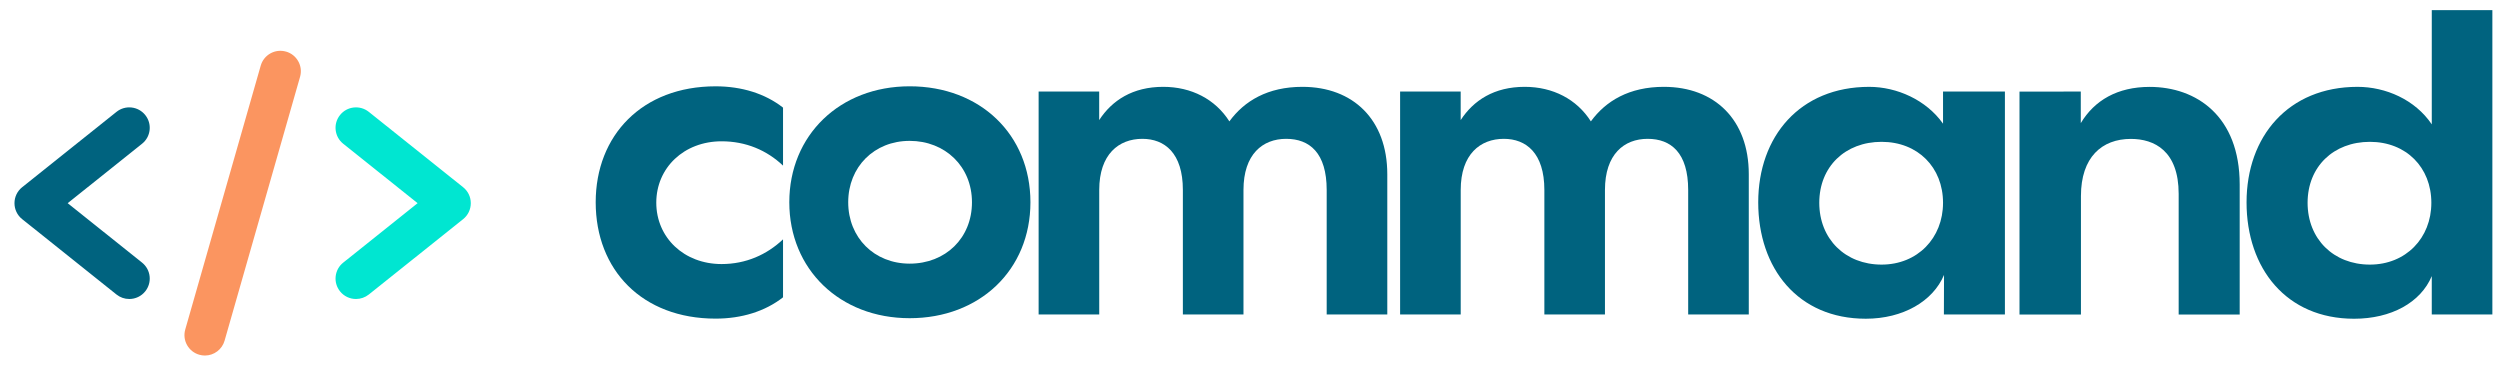
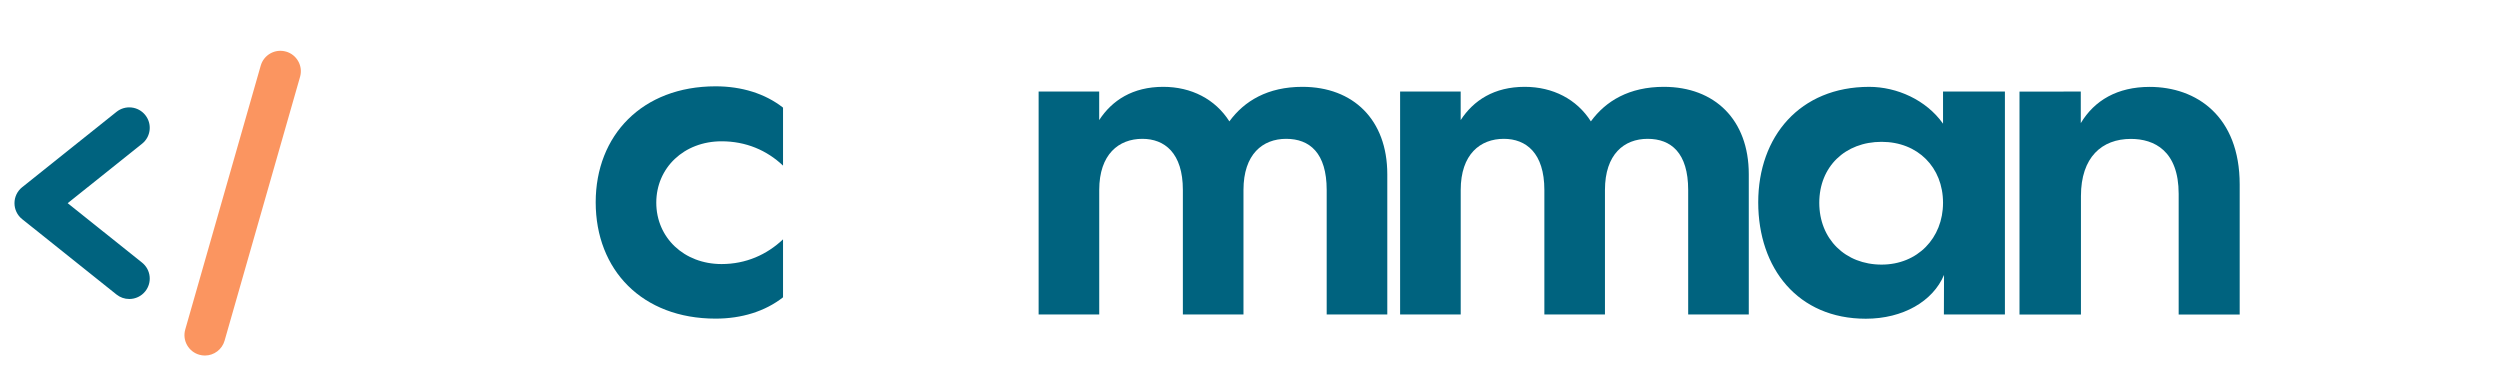
<svg xmlns="http://www.w3.org/2000/svg" width="169" height="25" viewBox="0 0 169 25" fill="none">
  <g clip-path="url(#clip0_9451_21037)">
-     <path d="M31.308 12.657L24.93 7.561C24.641 7.331 24.279 7.227 23.913 7.267C23.545 7.308 23.216 7.488 22.986 7.777C22.755 8.065 22.65 8.425 22.691 8.792C22.732 9.158 22.913 9.487 23.202 9.718L28.23 13.735L23.202 17.753C22.913 17.983 22.732 18.312 22.691 18.679C22.65 19.046 22.756 19.406 22.986 19.694C23.25 20.024 23.643 20.212 24.066 20.212C24.379 20.212 24.685 20.105 24.93 19.91L31.308 14.814C31.637 14.55 31.826 14.157 31.826 13.735C31.826 13.314 31.638 12.92 31.308 12.657Z" fill="#00E6D1" />
    <path d="M10.114 8.792C10.155 8.425 10.049 8.065 9.819 7.777C9.588 7.489 9.259 7.308 8.892 7.267C8.526 7.226 8.165 7.33 7.876 7.561L1.497 12.656C1.168 12.92 0.979 13.313 0.979 13.735C0.979 14.157 1.167 14.55 1.497 14.813L7.875 19.909C8.124 20.107 8.421 20.212 8.739 20.212C9.162 20.212 9.555 20.023 9.819 19.694C10.05 19.405 10.155 19.045 10.114 18.679C10.073 18.312 9.892 17.983 9.603 17.752L4.575 13.735L9.603 9.717C9.892 9.487 10.073 9.158 10.114 8.791V8.792Z" fill="#00637F" />
    <path d="M19.334 3.488C18.98 3.387 18.606 3.429 18.283 3.608C17.96 3.788 17.727 4.082 17.625 4.436L12.523 22.273C12.421 22.628 12.464 23.001 12.643 23.323C12.823 23.645 13.117 23.879 13.472 23.98C13.597 24.016 13.724 24.034 13.853 24.034C14.466 24.034 15.013 23.622 15.181 23.032L20.284 5.195C20.386 4.84 20.343 4.467 20.163 4.144C19.984 3.822 19.689 3.588 19.334 3.487V3.488Z" fill="#FB9560" />
    <path d="M40.269 13.673C40.269 18.254 43.413 21.539 48.375 21.539C50.135 21.539 51.722 21.049 52.933 20.098V16.18C51.837 17.217 50.424 17.85 48.779 17.85C46.24 17.85 44.365 16.064 44.365 13.701C44.365 11.338 46.24 9.552 48.779 9.552C50.424 9.552 51.837 10.157 52.933 11.195V7.276C51.721 6.325 50.135 5.835 48.375 5.835C43.413 5.835 40.269 9.149 40.269 13.674V13.673Z" fill="#00637F" />
-     <path d="M61.493 5.834C56.762 5.834 53.357 9.148 53.357 13.673C53.357 18.197 56.762 21.51 61.493 21.51C66.225 21.51 69.657 18.254 69.657 13.673C69.657 9.091 66.253 5.834 61.493 5.834ZM61.493 17.822C59.098 17.822 57.339 16.064 57.339 13.673C57.339 11.281 59.098 9.523 61.493 9.523C63.888 9.523 65.705 11.252 65.705 13.673C65.705 16.093 63.917 17.822 61.493 17.822Z" fill="#00637F" />
-     <path d="M164.388 0.687V8.407C163.263 6.736 161.273 5.871 159.368 5.871C154.695 5.871 151.867 9.214 151.867 13.68C151.867 18.145 154.551 21.547 159.137 21.547C161.647 21.547 163.638 20.452 164.387 18.665V21.258H168.484V0.687H164.387H164.388ZM160.205 17.887C157.753 17.887 155.993 16.159 155.993 13.709C155.993 11.26 157.753 9.588 160.205 9.588C162.657 9.588 164.359 11.318 164.359 13.709C164.359 16.101 162.628 17.887 160.205 17.887Z" fill="#00637F" />
    <path d="M88.04 5.87C85.703 5.87 84.116 6.821 83.106 8.205C82.154 6.706 80.538 5.87 78.635 5.87C76.573 5.87 75.174 6.782 74.305 8.118V6.187H70.211V21.257H74.308V12.843C74.308 10.422 75.635 9.385 77.222 9.385C78.722 9.385 79.962 10.336 79.962 12.843V21.257H84.059V12.843C84.059 10.422 85.357 9.385 86.944 9.385C88.53 9.385 89.684 10.336 89.684 12.843V21.257H93.781V11.777C93.781 8.088 91.472 5.87 88.04 5.87V5.87Z" fill="#00637F" />
    <path d="M112.476 5.87C110.14 5.87 108.553 6.821 107.543 8.205C106.591 6.706 104.975 5.87 103.071 5.87C101.009 5.87 99.611 6.782 98.742 8.118V6.187H94.647V21.257H98.744V12.843C98.744 10.422 100.071 9.385 101.658 9.385C103.158 9.385 104.399 10.336 104.399 12.843V21.257H108.495V12.843C108.495 10.422 109.794 9.385 111.38 9.385C112.966 9.385 114.121 10.336 114.121 12.843V21.257H118.218V11.777C118.218 8.088 115.909 5.87 112.476 5.87V5.87Z" fill="#00637F" />
    <path d="M132.07 6.188H131.349V8.361C130.212 6.751 128.225 5.871 126.357 5.871C121.684 5.871 118.856 9.214 118.856 13.679C118.856 18.145 121.54 21.546 126.127 21.546C128.637 21.546 130.666 20.372 131.416 18.585L131.407 21.258H135.532V6.188H132.07ZM127.195 17.887C124.743 17.887 122.983 16.158 122.983 13.709C122.983 11.259 124.743 9.588 127.195 9.588C129.647 9.588 131.349 11.317 131.349 13.709C131.349 16.1 129.618 17.887 127.195 17.887Z" fill="#00637F" />
    <path d="M145.316 5.874C143.138 5.874 141.585 6.784 140.661 8.323V6.19H139.549L136.518 6.191V21.261H140.672V13.251C140.672 10.628 142.086 9.39 144.047 9.39C145.634 9.39 147.278 10.196 147.278 13.107V21.262H151.403V12.473C151.403 7.862 148.489 5.874 145.316 5.874V5.874Z" fill="#00637F" />
  </g>
  <defs>
    <clipPath id="clip0_9451_21037">
      <rect width="169" height="25" fill="white" />
    </clipPath>
  </defs>
</svg>